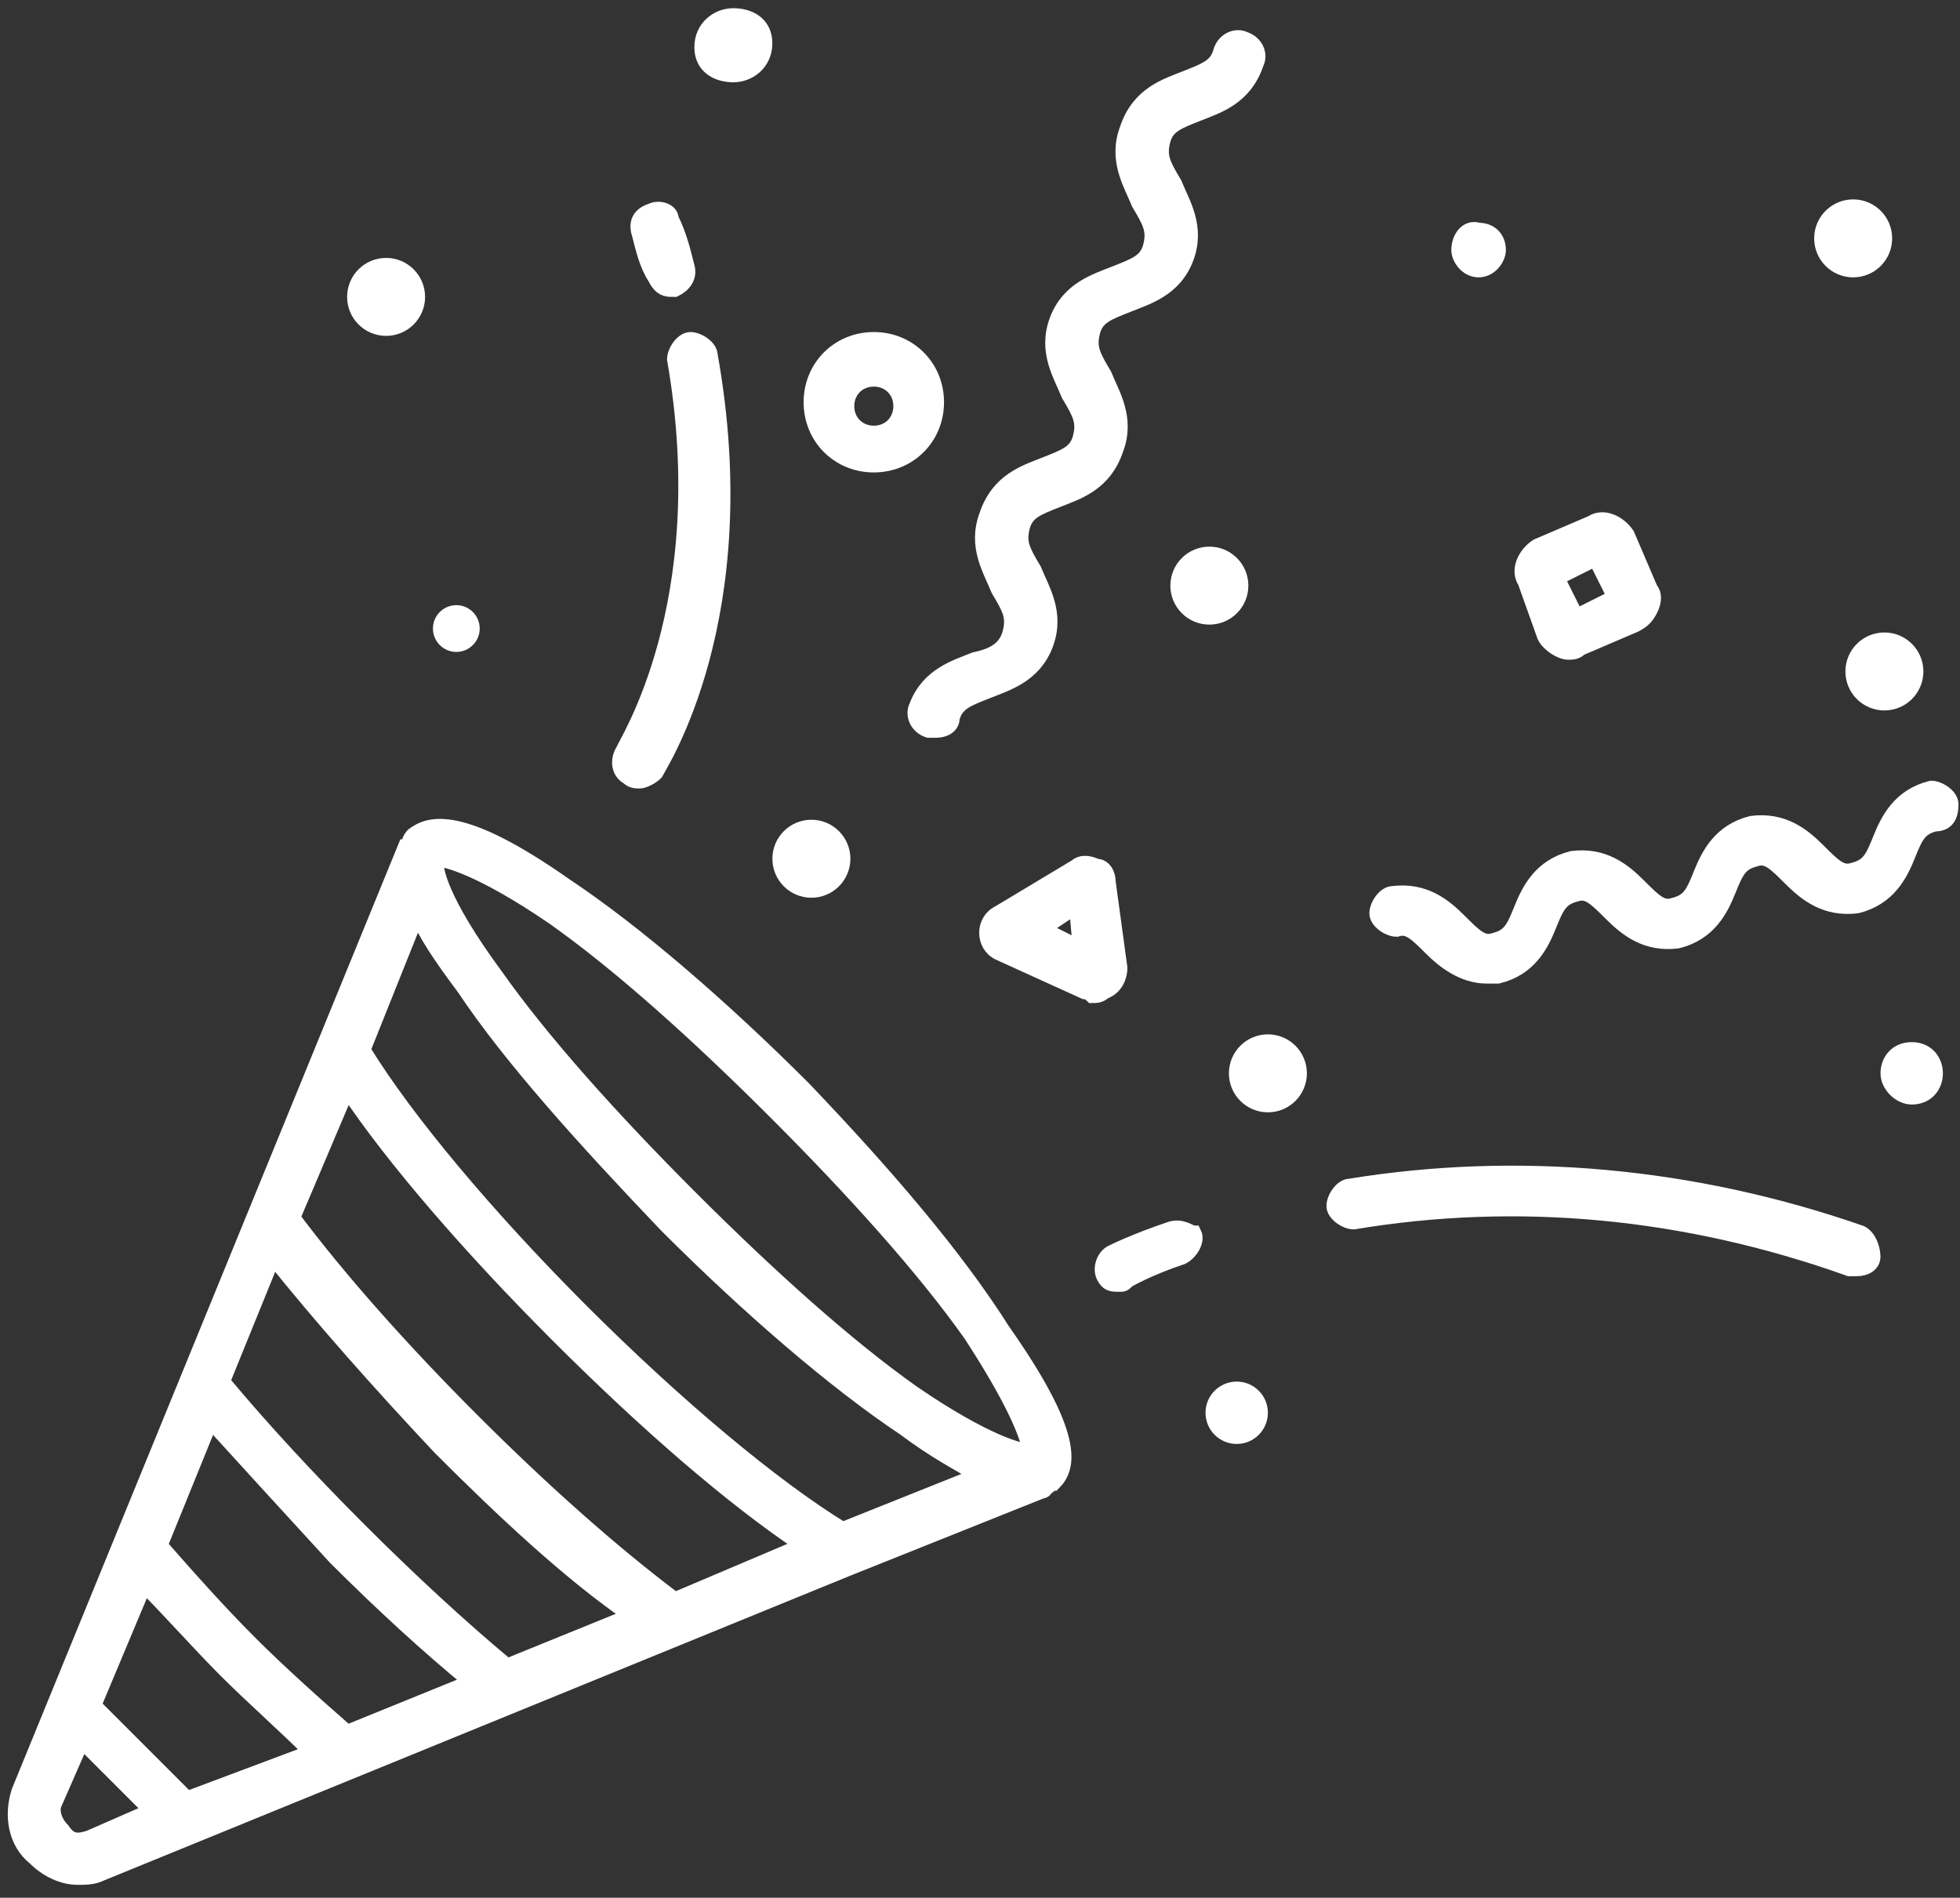
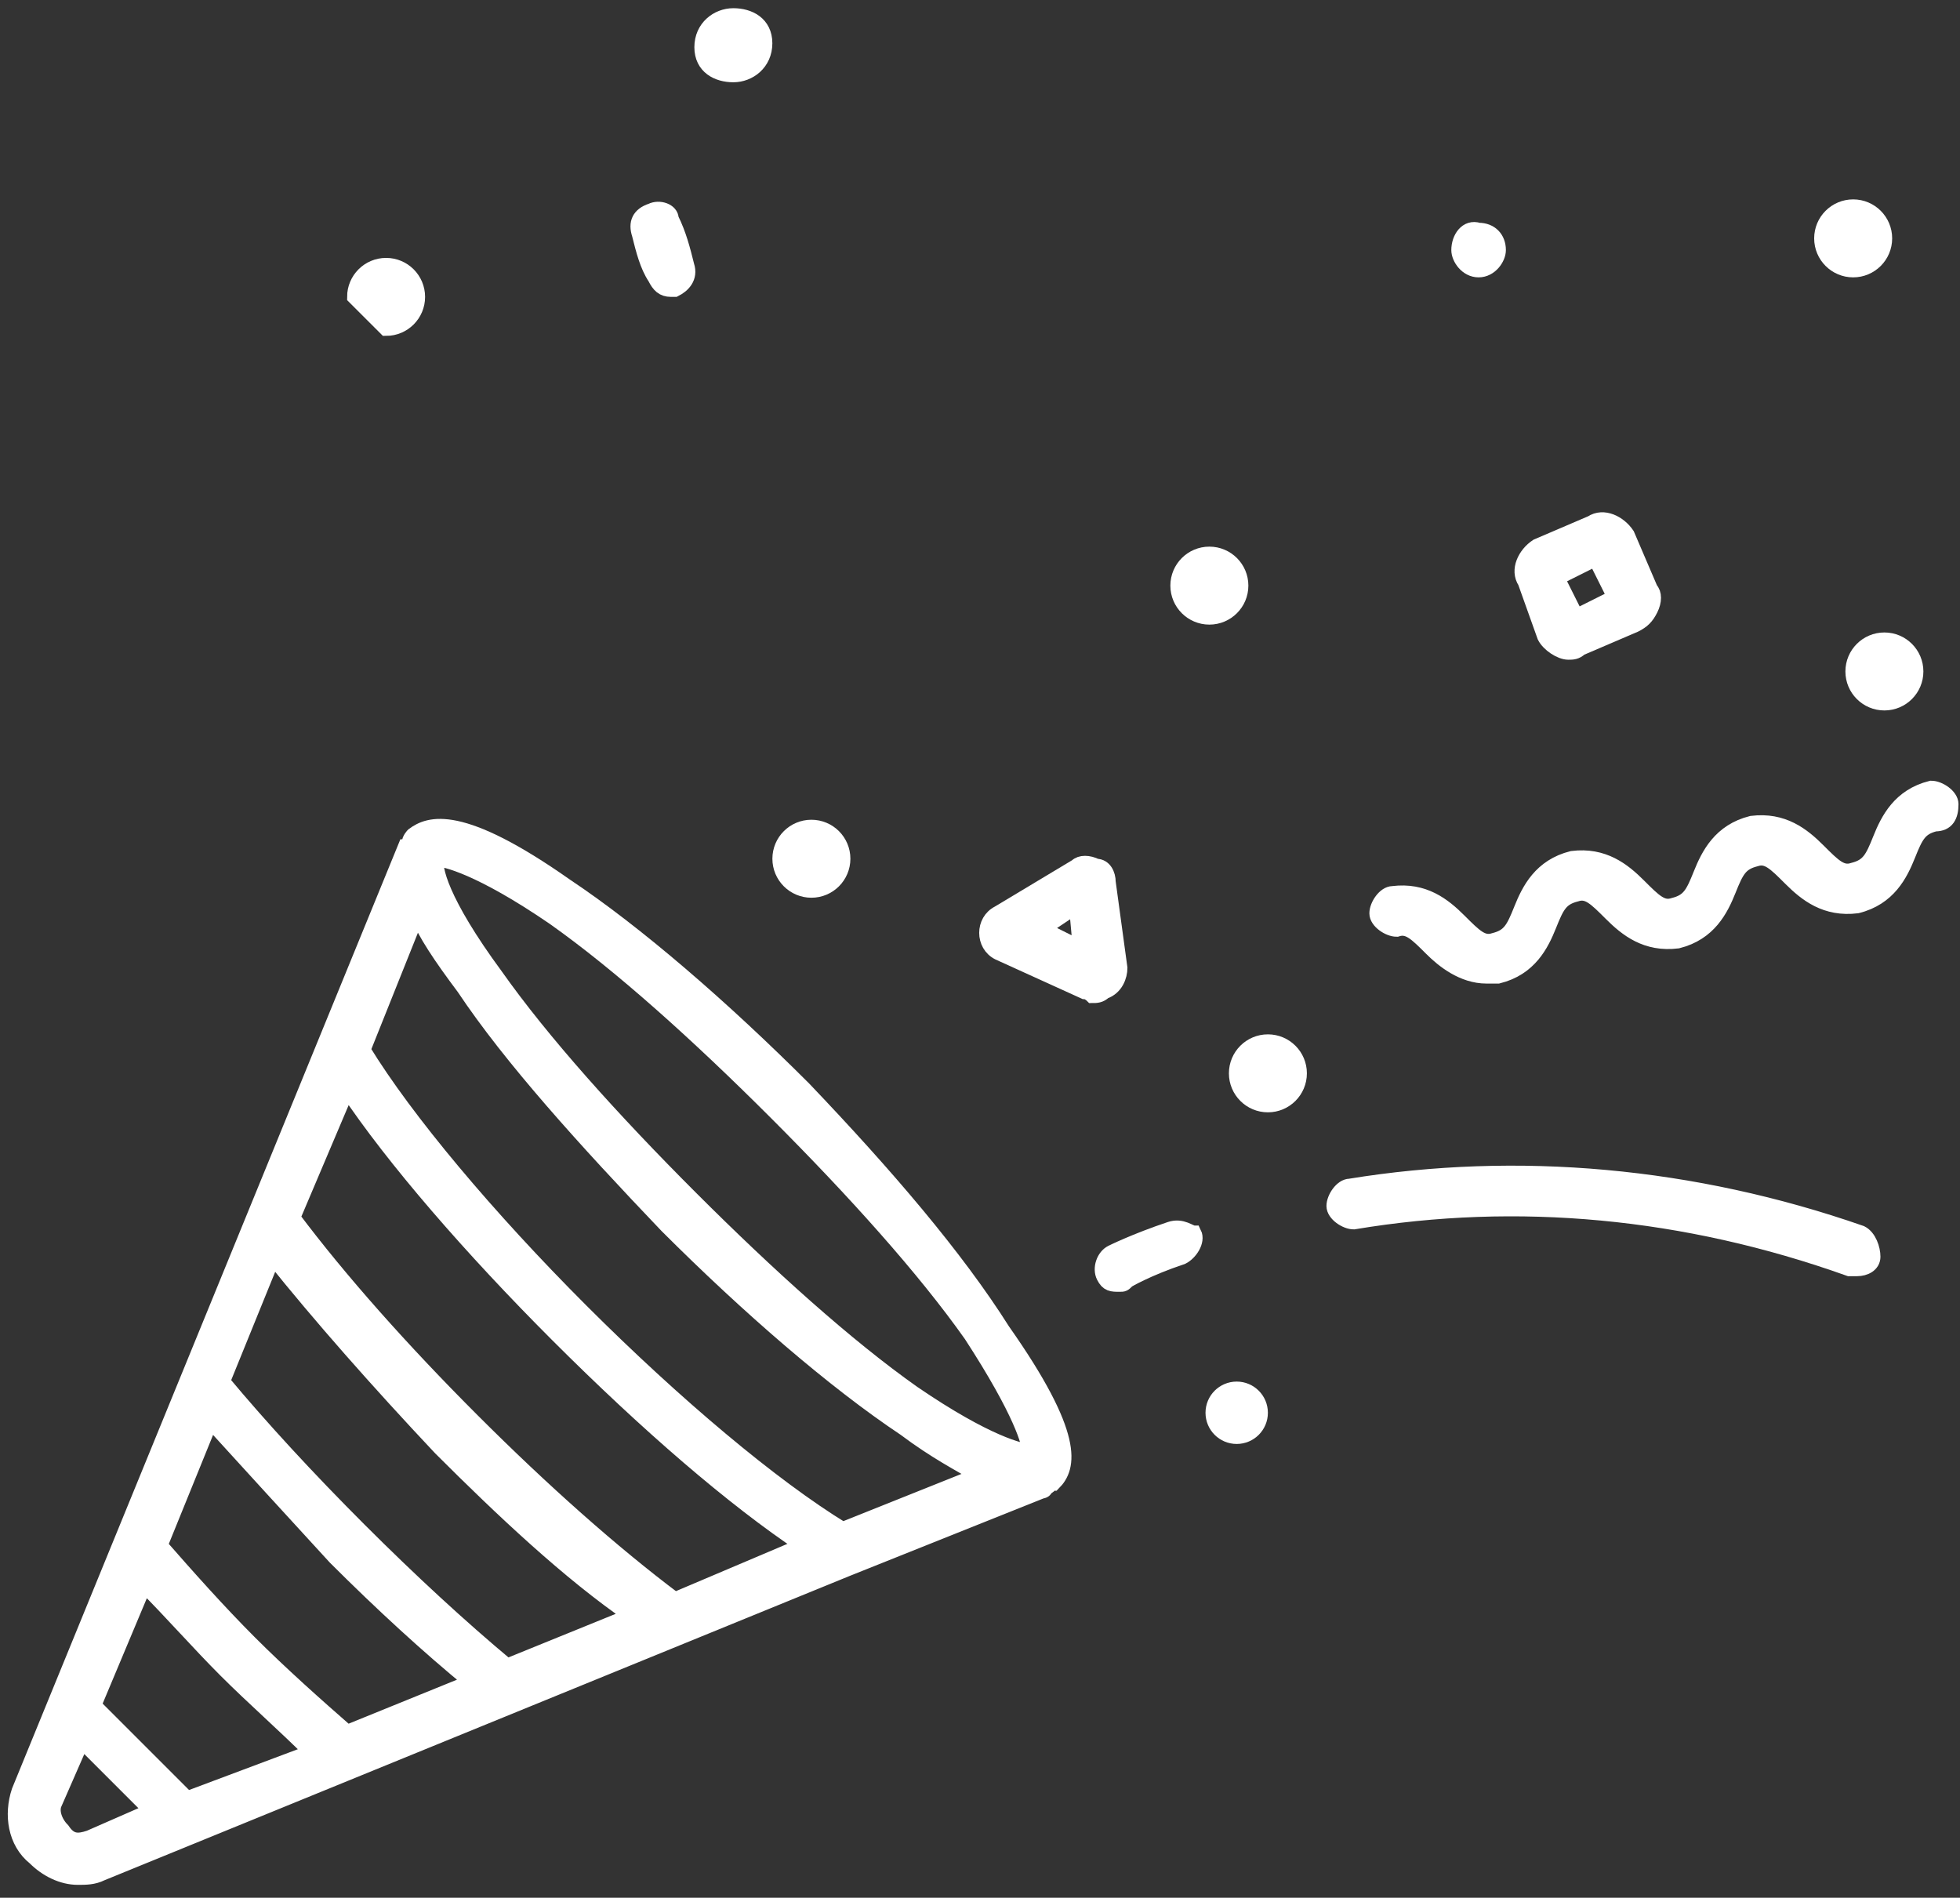
<svg xmlns="http://www.w3.org/2000/svg" width="126" height="122" viewBox="0 0 126 122" fill="none">
  <rect x="0" y="0" width="126" height="122" fill="#333333" stroke="none" />
  <path d="M51.659 70.005C46.392 64.738 40.873 59.972 36.358 56.962C29.586 52.196 27.579 52.949 26.576 53.701C26.576 53.701 26.325 53.952 26.325 54.203C26.325 54.203 26.325 54.454 26.075 54.454L1.242 115.155C0.741 116.66 0.991 118.416 2.246 119.419C2.998 120.171 4.001 120.673 5.005 120.673C5.506 120.673 6.008 120.673 6.51 120.422L54.418 100.857L66.96 95.841C66.96 95.841 67.211 95.841 67.211 95.59C67.462 95.59 67.462 95.339 67.712 95.339C68.716 94.336 69.217 92.329 64.452 85.557C61.442 80.791 56.927 75.524 51.659 70.005ZM54.167 98.349C49.653 95.59 43.382 90.323 37.362 84.303C31.342 78.283 26.075 72.012 23.315 67.497L26.827 58.718C27.329 59.972 28.332 61.477 29.837 63.484C32.847 67.999 37.613 73.266 42.88 78.784C48.148 84.052 53.666 88.818 58.181 91.828C60.188 93.333 61.692 94.085 62.947 94.838L54.167 98.349ZM43.382 102.864C39.368 99.854 34.853 95.841 30.339 91.326C25.824 86.811 21.81 82.296 18.8 78.283L22.312 70.005C25.322 74.52 30.339 80.289 35.857 85.808C41.626 91.577 47.144 96.343 51.659 99.353L43.382 102.864ZM32.596 107.128C29.586 104.62 26.325 101.61 23.064 98.349C19.804 95.088 16.794 91.828 14.285 88.818L17.546 80.791C20.556 84.553 24.319 88.818 28.332 93.082C32.345 97.095 36.609 101.108 40.623 103.867L32.596 107.128ZM22.312 111.392C20.305 109.637 18.048 107.63 16.041 105.623C14.035 103.617 12.028 101.359 10.272 99.353L13.533 91.326C16.041 94.085 18.8 97.095 21.559 100.105C24.57 103.115 27.579 105.874 30.339 108.132L22.312 111.392ZM12.028 115.657C11.025 114.653 10.021 113.65 9.018 112.647C8.015 111.643 7.011 110.64 6.008 109.637L9.269 101.861C11.025 103.617 12.78 105.623 14.536 107.379C16.292 109.135 18.299 110.891 20.055 112.647L12.028 115.657ZM5.757 118.165C5.005 118.416 4.503 118.416 4.001 117.663C3.5 117.161 3.249 116.409 3.5 115.907L5.256 111.894C6.008 112.647 6.761 113.399 7.513 114.152C8.265 114.904 9.018 115.657 9.77 116.409L5.757 118.165ZM66.207 93.333C65.706 93.333 63.448 92.831 58.682 89.57C54.418 86.56 49.402 82.045 44.385 77.029C39.368 72.012 34.854 66.995 31.844 62.731C28.332 57.965 27.83 55.708 28.081 55.206C28.583 55.206 30.84 55.708 35.606 58.969C39.87 61.979 44.887 66.494 49.903 71.51C54.92 76.527 59.435 81.543 62.445 85.808C65.706 90.824 66.207 92.831 66.207 93.333Z" fill="#fff" stroke="#fff" />
  <path d="M119.634 79.286C108.848 75.523 97.561 74.52 86.775 76.276C86.273 76.276 85.772 77.028 85.772 77.53C85.772 78.032 86.524 78.534 87.026 78.534C97.561 76.778 108.346 77.781 118.881 81.543C118.881 81.543 119.132 81.543 119.383 81.543C119.884 81.543 120.386 81.293 120.386 80.791C120.386 80.289 120.135 79.537 119.634 79.286Z" fill="#fff" stroke="#fff" />
  <path d="M75.237 79.035C72.98 79.788 71.475 80.54 71.475 80.54C70.973 80.791 70.723 81.544 70.973 82.045C71.224 82.547 71.475 82.547 71.977 82.547C72.228 82.547 72.228 82.547 72.478 82.296C72.478 82.296 73.733 81.544 75.99 80.791C76.492 80.54 76.993 79.788 76.743 79.286C76.492 79.286 75.99 78.784 75.237 79.035Z" fill="#fff" stroke="#fff" />
  <path d="M42.128 17.833C42.379 18.334 42.629 18.585 43.131 18.585H43.382C43.883 18.334 44.385 17.833 44.134 17.08C43.883 16.077 43.633 15.073 43.131 14.07C43.131 13.569 42.379 13.318 41.877 13.569C41.124 13.819 40.873 14.321 41.124 15.073C41.375 16.077 41.626 17.08 42.128 17.833Z" fill="#fff" stroke="#fff" />
-   <path d="M40.372 49.939C40.623 50.19 40.874 50.19 41.125 50.19C41.376 50.19 41.877 49.939 42.128 49.688C42.379 49.187 48.65 39.655 45.64 22.849C45.64 22.348 44.887 21.846 44.386 21.846C43.884 21.846 43.382 22.598 43.382 23.1C46.142 38.902 40.122 47.932 40.122 48.183C39.62 48.936 39.871 49.688 40.372 49.939Z" fill="#fff" stroke="#fff" />
-   <path d="M62.696 42.414C61.442 42.916 59.686 43.417 58.933 45.424C58.683 45.926 58.933 46.678 59.686 46.929C59.937 46.929 59.937 46.929 60.188 46.929C60.689 46.929 61.191 46.678 61.191 46.176C61.442 45.173 62.194 44.922 63.448 44.421C64.703 43.919 66.458 43.417 67.211 41.411C67.963 39.404 66.96 37.899 66.458 36.645C65.706 35.391 65.455 34.889 65.706 33.886C65.957 32.882 66.709 32.632 67.963 32.13C69.218 31.628 70.973 31.127 71.726 28.869C72.478 26.862 71.475 25.358 70.973 24.103C70.221 22.849 69.97 22.348 70.221 21.344C70.472 20.341 71.224 20.09 72.478 19.588C73.732 19.087 75.488 18.585 76.241 16.578C76.993 14.572 75.99 13.067 75.488 11.813C74.736 10.558 74.485 10.057 74.736 9.053C74.987 8.05 75.739 7.799 76.993 7.298C78.247 6.796 80.003 6.294 80.756 4.037C81.007 3.535 80.756 2.783 80.003 2.532C79.501 2.281 78.749 2.532 78.498 3.284C78.247 4.288 77.495 4.539 76.241 5.04C74.987 5.542 73.231 6.043 72.478 8.301C71.726 10.308 72.729 11.813 73.231 13.067C73.983 14.321 74.234 14.823 73.983 15.826C73.732 16.829 72.98 17.08 71.726 17.582C70.472 18.083 68.716 18.585 67.963 20.592C67.211 22.598 68.214 24.103 68.716 25.358C69.468 26.612 69.719 27.113 69.468 28.117C69.218 29.12 68.465 29.371 67.211 29.872C65.957 30.374 64.201 30.876 63.448 33.133C62.696 35.14 63.699 36.645 64.201 37.899C64.953 39.153 65.204 39.655 64.953 40.658C64.703 41.661 63.95 42.163 62.696 42.414Z" fill="#fff" stroke="#fff" />
  <path d="M125.403 51.695C125.403 51.193 124.651 50.691 124.149 50.691C122.143 51.193 121.39 52.698 120.888 53.952C120.387 55.206 120.136 55.708 119.133 55.959C118.38 56.21 117.878 55.708 116.875 54.705C115.872 53.701 114.618 52.698 112.611 52.949C110.604 53.451 109.852 54.956 109.35 56.21C108.849 57.464 108.598 57.966 107.594 58.216C106.842 58.467 106.34 57.966 105.337 56.962C104.334 55.959 103.079 54.956 101.073 55.206C99.066 55.708 98.314 57.213 97.812 58.467C97.31 59.721 97.059 60.223 96.056 60.474C95.304 60.725 94.802 60.223 93.799 59.22C92.795 58.216 91.541 57.213 89.535 57.464C89.033 57.464 88.531 58.216 88.531 58.718C88.531 59.22 89.284 59.721 89.785 59.721C90.538 59.471 91.04 59.972 92.043 60.975C92.795 61.728 94.049 62.731 95.555 62.731C95.805 62.731 96.056 62.731 96.307 62.731C98.314 62.23 99.066 60.725 99.568 59.471C100.069 58.216 100.32 57.715 101.324 57.464C102.076 57.213 102.578 57.715 103.581 58.718C104.584 59.721 105.839 60.725 107.845 60.474C109.852 59.972 110.604 58.467 111.106 57.213C111.608 55.959 111.858 55.457 112.862 55.206C113.614 54.956 114.116 55.457 115.119 56.461C116.123 57.464 117.377 58.467 119.383 58.216C121.39 57.715 122.143 56.21 122.644 54.956C123.146 53.701 123.397 53.2 124.4 52.949C125.153 52.949 125.403 52.447 125.403 51.695Z" fill="#fff" stroke="#fff" />
-   <path d="M56.174 29.872C58.431 29.872 60.187 28.117 60.187 25.859C60.187 23.602 58.431 21.846 56.174 21.846C53.916 21.846 52.161 23.602 52.161 25.859C52.161 28.117 53.916 29.872 56.174 29.872ZM56.174 24.354C57.177 24.354 57.93 25.107 57.93 26.11C57.93 27.113 57.177 27.866 56.174 27.866C55.171 27.866 54.418 27.113 54.418 26.11C54.418 25.107 55.171 24.354 56.174 24.354Z" fill="#fff" stroke="#fff" />
  <path d="M81.508 71.009C82.616 71.009 83.514 70.11 83.514 69.002C83.514 67.894 82.616 66.996 81.508 66.996C80.399 66.996 79.501 67.894 79.501 69.002C79.501 70.11 80.399 71.009 81.508 71.009Z" fill="#fff" stroke="#fff" />
  <path d="M119.132 17.331C120.24 17.331 121.139 16.433 121.139 15.324C121.139 14.216 120.24 13.318 119.132 13.318C118.024 13.318 117.125 14.216 117.125 15.324C117.125 16.433 118.024 17.331 119.132 17.331Z" fill="#fff" stroke="#fff" />
  <path d="M95.053 17.331C95.805 17.331 96.307 16.578 96.307 16.077C96.307 15.324 95.805 14.822 95.053 14.822C94.3 14.572 93.799 15.324 93.799 16.077C93.799 16.578 94.3 17.331 95.053 17.331Z" fill="#fff" stroke="#fff" />
  <path d="M121.139 45.173C122.248 45.173 123.146 44.275 123.146 43.166C123.146 42.058 122.248 41.16 121.139 41.16C120.031 41.16 119.133 42.058 119.133 43.166C119.133 44.275 120.031 45.173 121.139 45.173Z" fill="#fff" stroke="#fff" />
  <path d="M77.745 39.655C78.853 39.655 79.752 38.757 79.752 37.648C79.752 36.54 78.853 35.642 77.745 35.642C76.637 35.642 75.738 36.54 75.738 37.648C75.738 38.757 76.637 39.655 77.745 39.655Z" fill="#fff" stroke="#fff" />
-   <path d="M24.821 21.093C25.929 21.093 26.827 20.195 26.827 19.087C26.827 17.979 25.929 17.08 24.821 17.08C23.712 17.08 22.814 17.979 22.814 19.087C22.814 20.195 23.712 21.093 24.821 21.093Z" fill="#fff" stroke="#fff" />
+   <path d="M24.821 21.093C25.929 21.093 26.827 20.195 26.827 19.087C26.827 17.979 25.929 17.08 24.821 17.08C23.712 17.08 22.814 17.979 22.814 19.087Z" fill="#fff" stroke="#fff" />
  <path d="M52.161 57.213C53.269 57.213 54.168 56.315 54.168 55.206C54.168 54.098 53.269 53.2 52.161 53.2C51.053 53.2 50.154 54.098 50.154 55.206C50.154 56.315 51.053 57.213 52.161 57.213Z" fill="#fff" stroke="#fff" />
  <path d="M47.144 4.789C48.148 4.789 49.151 4.037 49.151 2.783C49.151 1.529 48.148 1.027 47.144 1.027C46.141 1.027 45.138 1.779 45.138 3.034C45.138 4.288 46.141 4.789 47.144 4.789Z" fill="#fff" stroke="#fff" />
  <path d="M79.502 92.329C80.333 92.329 81.007 91.655 81.007 90.824C81.007 89.993 80.333 89.319 79.502 89.319C78.671 89.319 77.997 89.993 77.997 90.824C77.997 91.655 78.671 92.329 79.502 92.329Z" fill="#fff" stroke="#fff" />
-   <path d="M122.895 67.497C121.892 67.497 121.39 68.249 121.39 69.002C121.39 69.754 122.143 70.507 122.895 70.507C123.898 70.507 124.4 69.754 124.4 69.002C124.4 68.249 123.898 67.497 122.895 67.497Z" fill="#fff" stroke="#fff" />
-   <path d="M29.335 41.411C29.889 41.411 30.338 40.962 30.338 40.407C30.338 39.853 29.889 39.404 29.335 39.404C28.781 39.404 28.331 39.853 28.331 40.407C28.331 40.962 28.781 41.411 29.335 41.411Z" fill="#fff" stroke="#fff" />
  <path d="M99.317 40.909C99.568 41.41 100.321 41.912 100.822 41.912C101.073 41.912 101.324 41.912 101.575 41.661L105.087 40.156C105.588 39.905 105.839 39.655 106.09 39.153C106.341 38.651 106.341 38.15 106.09 37.899L104.585 34.387C104.083 33.635 103.08 33.133 102.327 33.635L98.816 35.14C98.063 35.641 97.562 36.645 98.063 37.397L99.317 40.909ZM102.578 35.892L103.832 38.401L101.324 39.655L100.07 37.146L102.578 35.892Z" fill="#fff" stroke="#fff" />
  <path d="M71.977 62.23L71.224 56.711C71.224 56.21 70.973 55.708 70.472 55.708C69.97 55.457 69.468 55.457 69.217 55.708L64.201 58.718C63.699 58.969 63.448 59.47 63.448 59.972C63.448 60.474 63.699 60.975 64.201 61.226L69.719 63.734C69.97 63.734 70.221 63.985 70.221 63.985C70.472 63.985 70.722 63.985 70.973 63.734C71.726 63.484 71.977 62.731 71.977 62.23ZM66.96 59.721L69.217 58.216L69.468 60.975L66.96 59.721Z" fill="#fff" stroke="#fff" />
</svg>